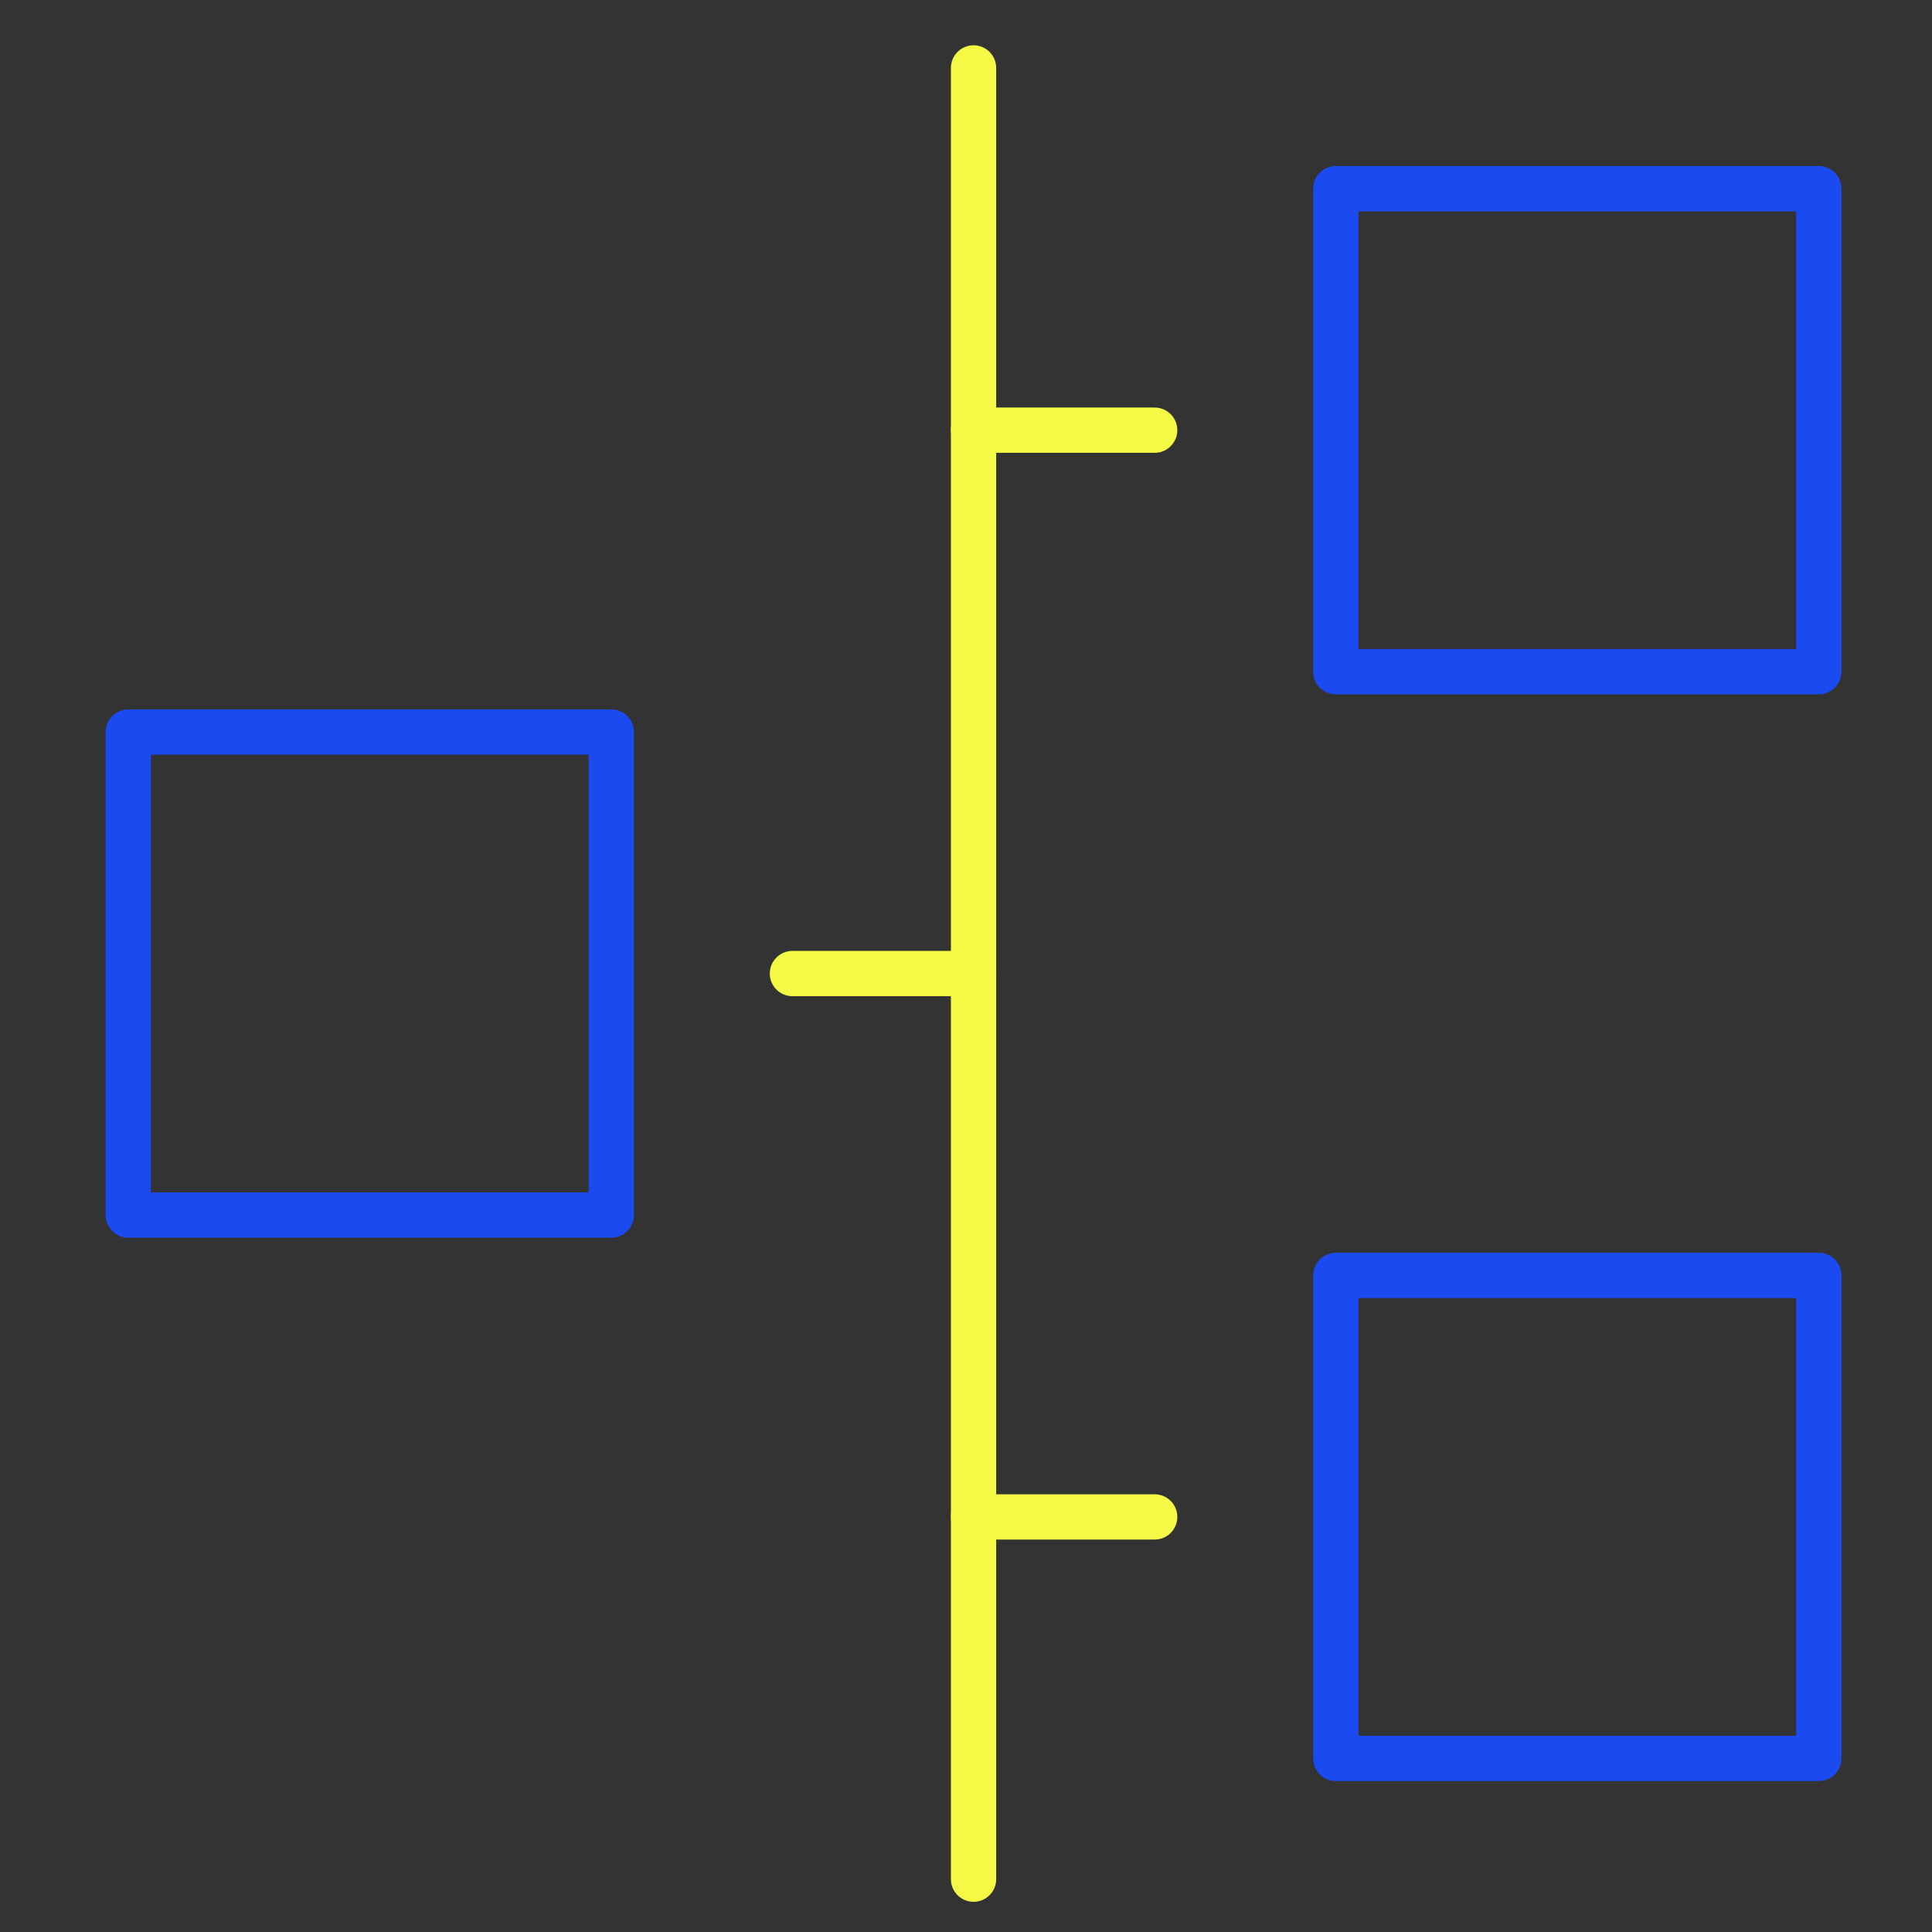
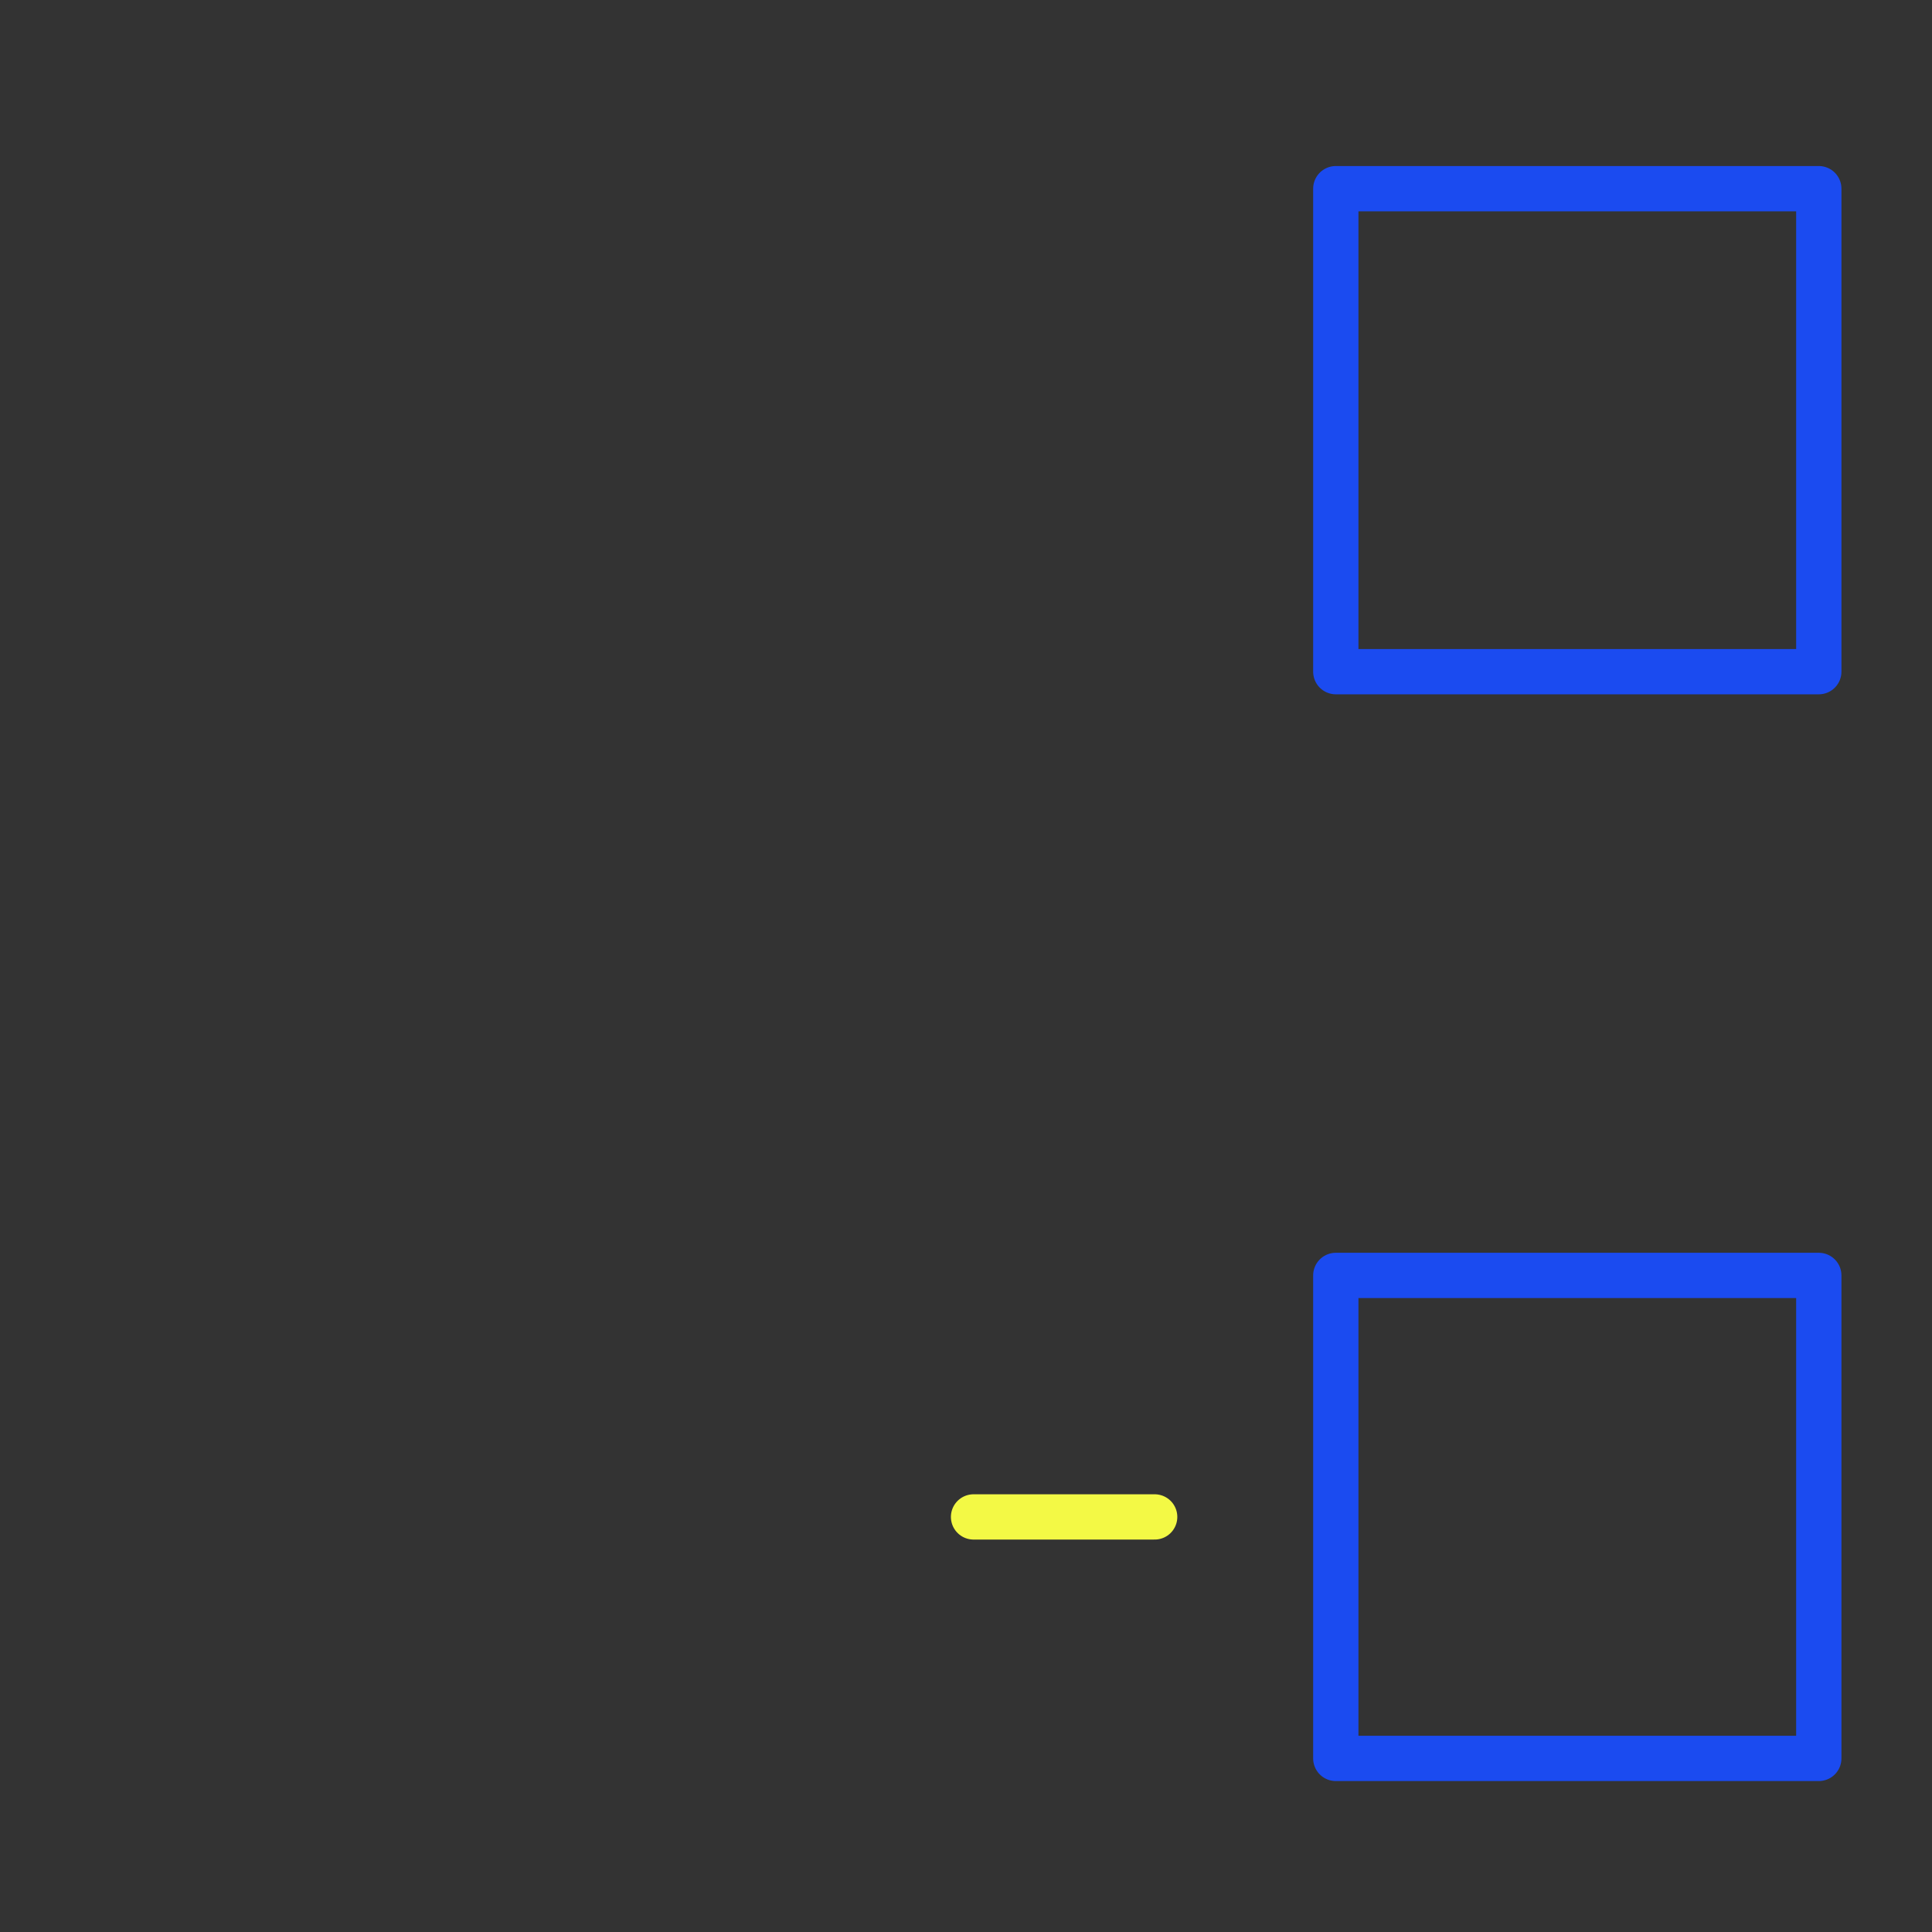
<svg xmlns="http://www.w3.org/2000/svg" height="64" width="64" viewBox="0 0 64 64">
  <rect x="0" y="0" width="64" height="64" fill="#333333" stroke="none" />
  <title>timeline</title>
  <g stroke-linecap="round" transform="translate(0.25 0.25)" fill="#1B4BF0" stroke-linejoin="round" class="nc-icon-wrapper">
-     <line x1="32" y1="2" x2="32" y2="62" fill="none" stroke="#F3F945" stroke-width="1.5" data-color="color-2" />
    <rect x="44" y="6" width="16" height="16" fill="none" stroke="#1B4BF0" stroke-width="1.5" />
-     <line x1="38" y1="14" x2="32" y2="14" fill="none" stroke="#F3F945" stroke-width="1.5" data-color="color-2" />
    <rect x="44" y="42" width="16" height="16" fill="none" stroke="#1B4BF0" stroke-width="1.5" />
    <line x1="38" y1="50" x2="32" y2="50" fill="none" stroke="#F3F945" stroke-width="1.5" data-color="color-2" />
-     <rect x="4" y="24" width="16" height="16" transform="translate(24 64) rotate(-180)" fill="none" stroke="#1B4BF0" stroke-width="1.5" />
-     <line x1="26" y1="32" x2="32" y2="32" fill="none" stroke="#F3F945" stroke-width="1.5" data-color="color-2" />
  </g>
</svg>